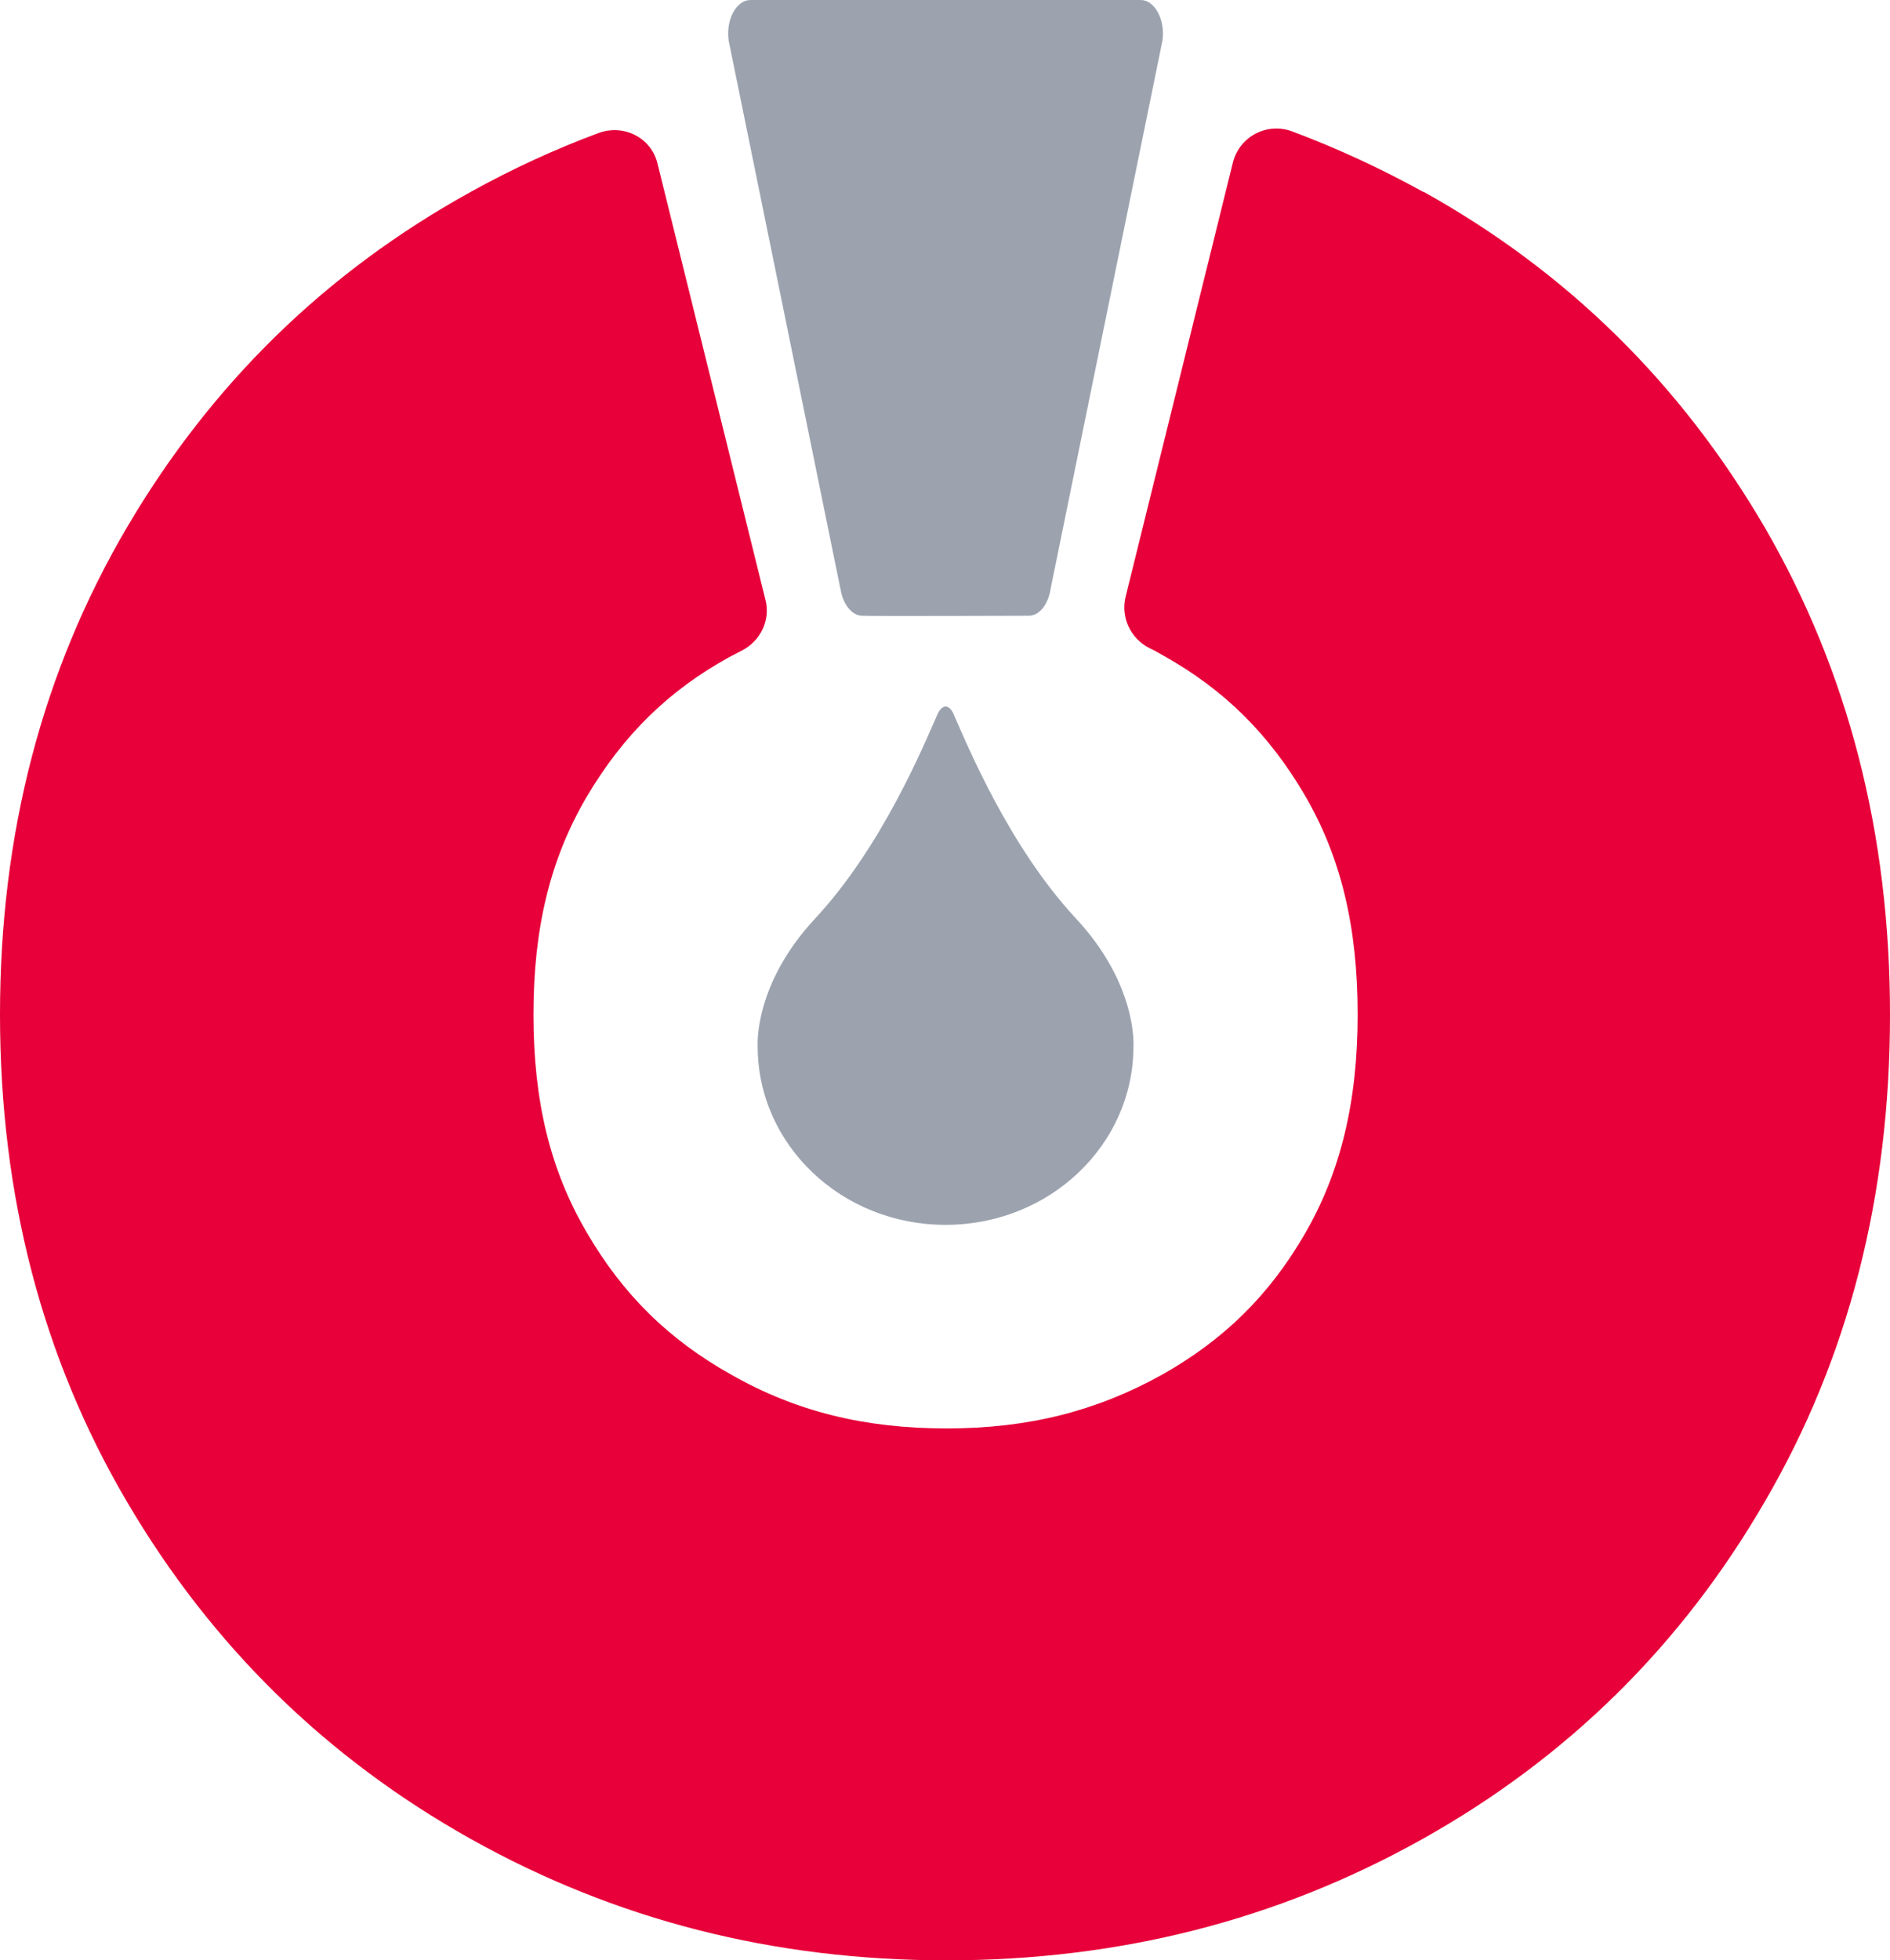
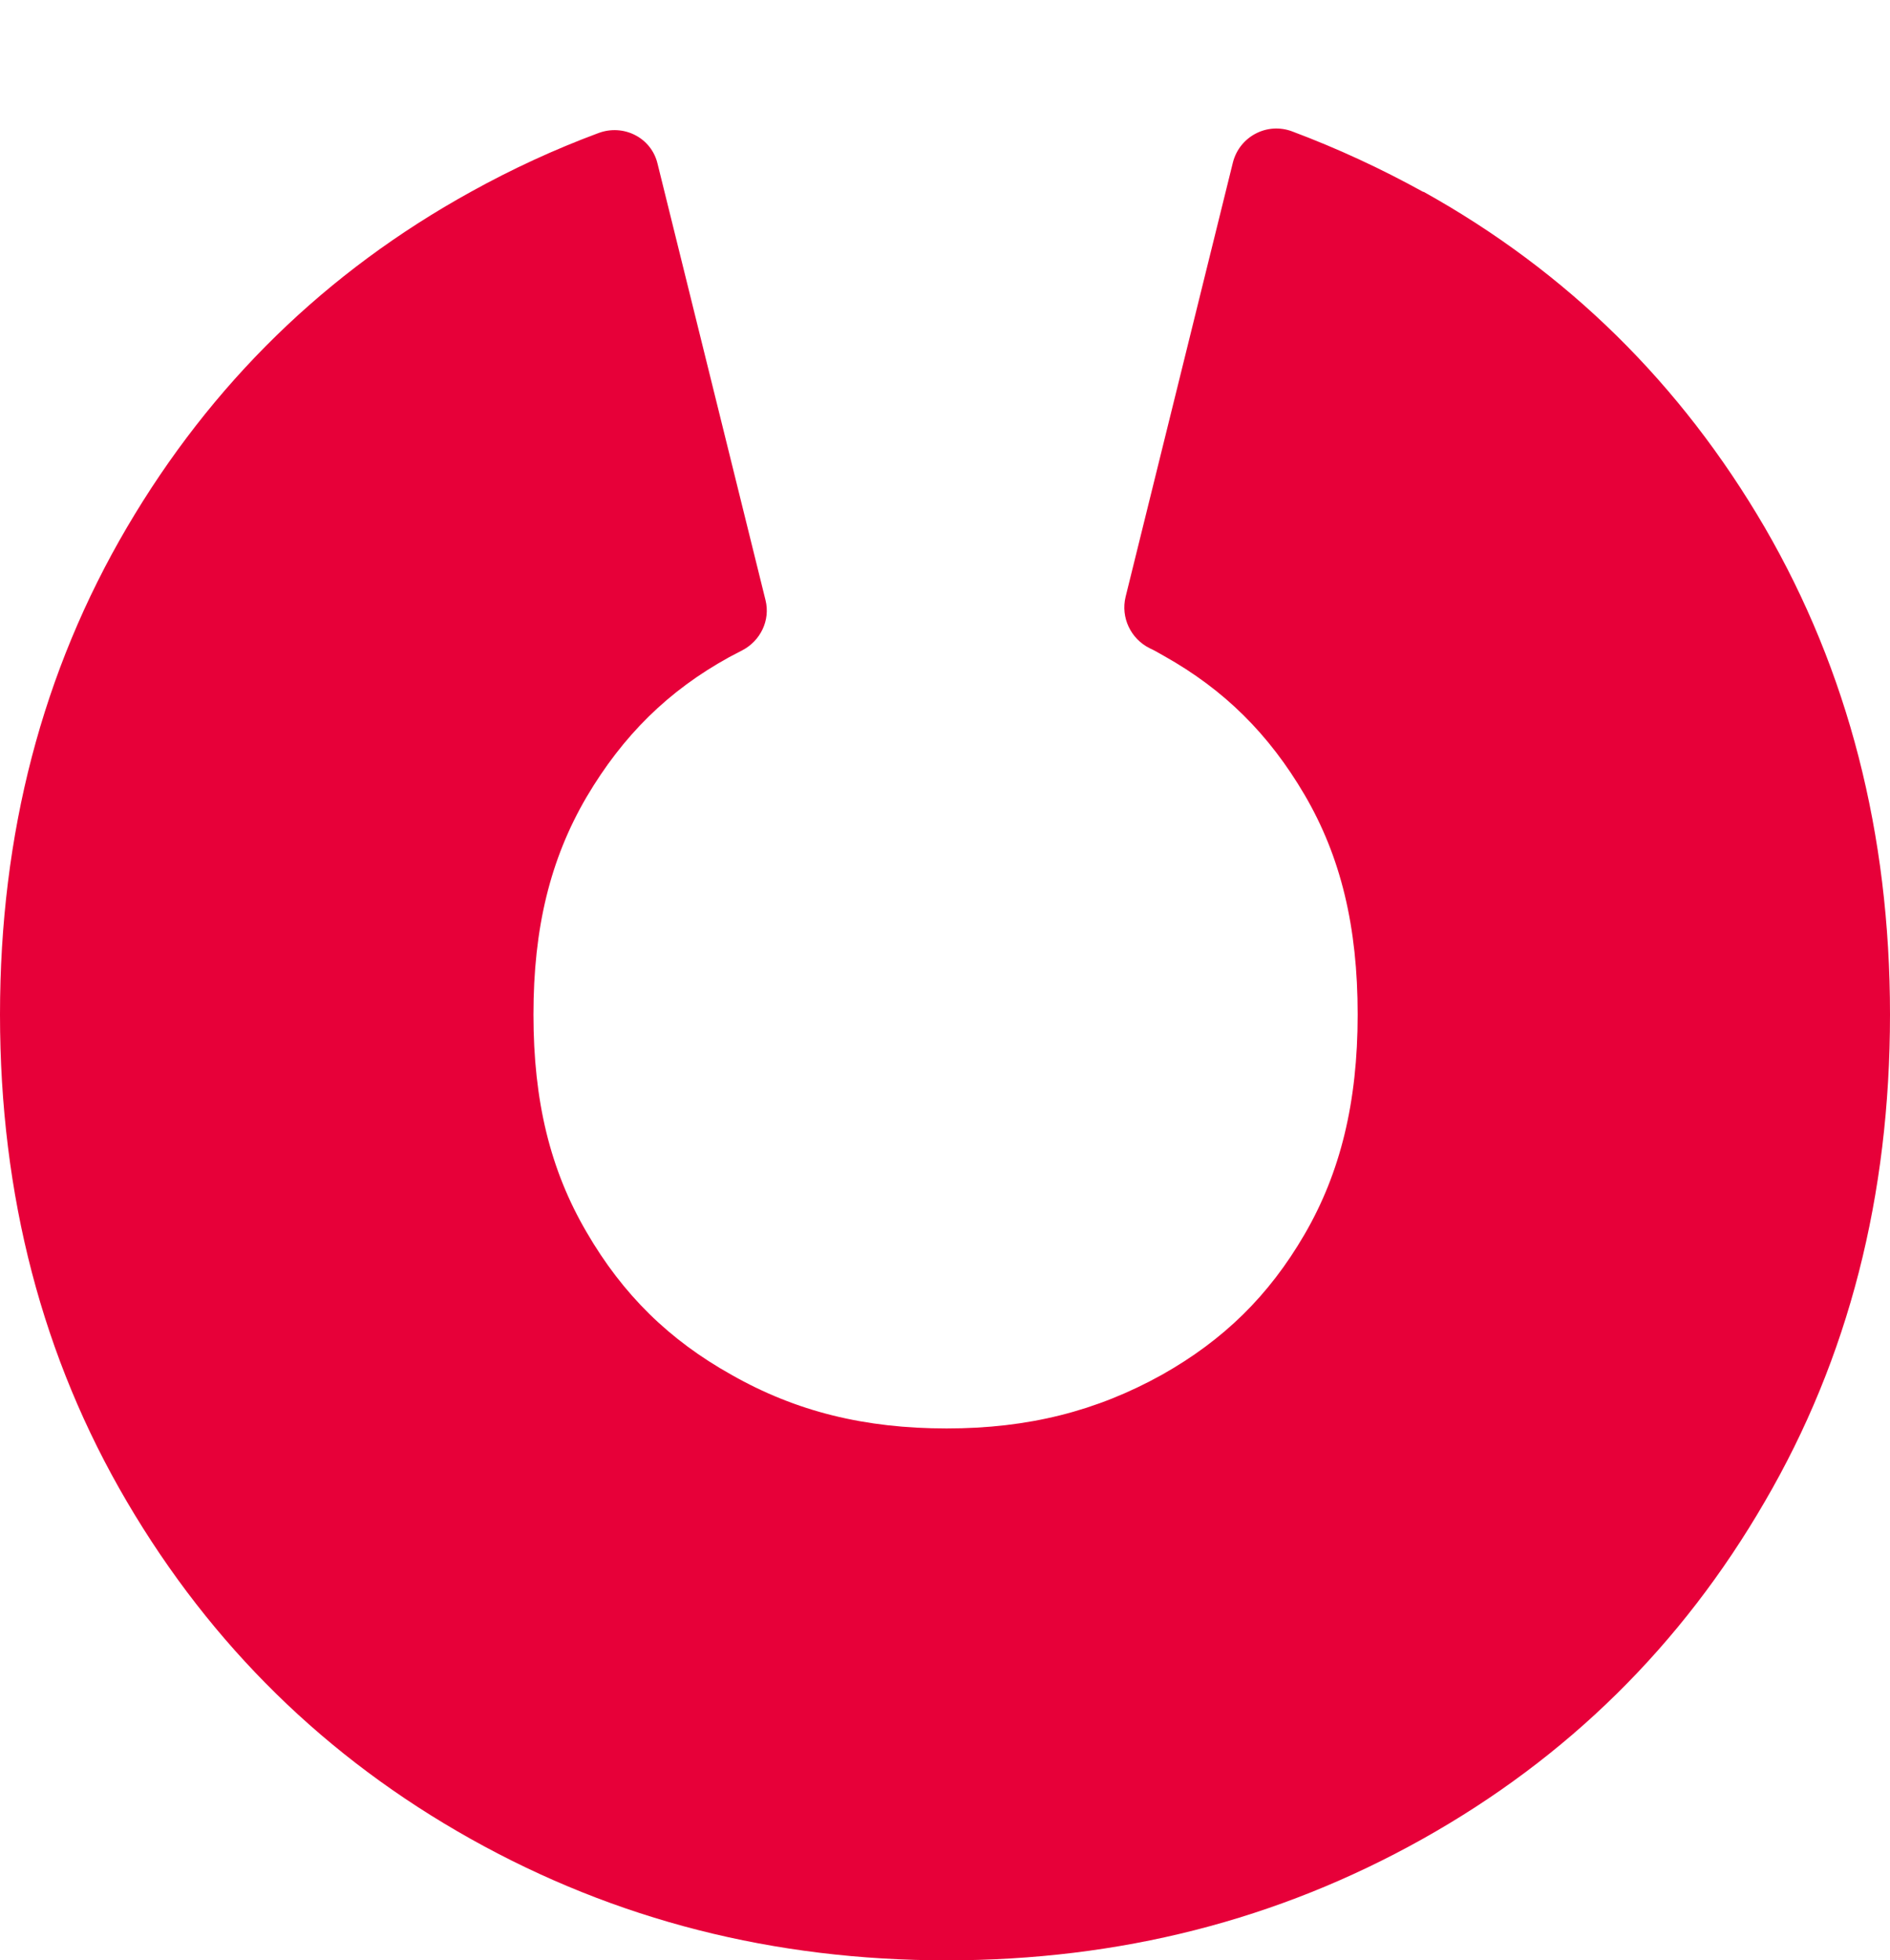
<svg xmlns="http://www.w3.org/2000/svg" viewBox="0 0 33.8 35.05">
  <g fill="#e70039">
    <path d="M25.45 3.43c-.76-.42-1.54-.78-2.34-1.08-.45-.17-.94.09-1.06.55l-1.92 7.77c-.09.37.09.75.43.92.09.04.17.09.26.14 1.07.6 1.87 1.39 2.51 2.48.65 1.11.95 2.36.95 3.93s-.31 2.83-.95 3.93c-.64 1.1-1.45 1.89-2.55 2.51-1.17.65-2.39.96-3.85.96s-2.69-.3-3.85-.96c-1.11-.62-1.94-1.43-2.59-2.55-.65-1.11-.95-2.34-.95-3.89s.3-2.78.95-3.89c.65-1.1 1.46-1.9 2.55-2.5.08-.04.15-.08.23-.12.33-.17.51-.54.42-.9l-1.93-7.8c-.11-.47-.61-.72-1.06-.55-.78.29-1.54.64-2.28 1.05-2.59 1.43-4.64 3.43-6.15 6C.76 12 0 14.9 0 18.14s.76 6.14 2.27 8.71c1.51 2.57 3.56 4.58 6.15 6.03 2.59 1.45 5.42 2.17 8.51 2.17s5.92-.72 8.51-2.17 4.63-3.46 6.12-6.03c1.5-2.57 2.24-5.47 2.24-8.71s-.75-6.14-2.24-8.71c-1.5-2.57-3.53-4.57-6.1-6Z" />
-     <path fill="#9ca3af" d="M16.91 12.63s-.08 0-.14.13c-.26.59-1 2.38-2.19 3.66-1.11 1.19-1.03 2.29-1.03 2.29 0 1.76 1.5 3.19 3.36 3.19s3.36-1.43 3.36-3.19c0 0 .08-1.1-1.03-2.29-1.19-1.28-1.93-3.07-2.19-3.66-.06-.14-.15-.13-.15-.13ZM15.03 10.52c.04.28.2.48.38.49s2.99 0 2.99 0c.19 0 .35-.21.39-.49l2-9.8c.05-.37-.14-.72-.39-.72h-6.98c-.25 0-.44.35-.39.72l2 9.81Z" />
  </g>
</svg>